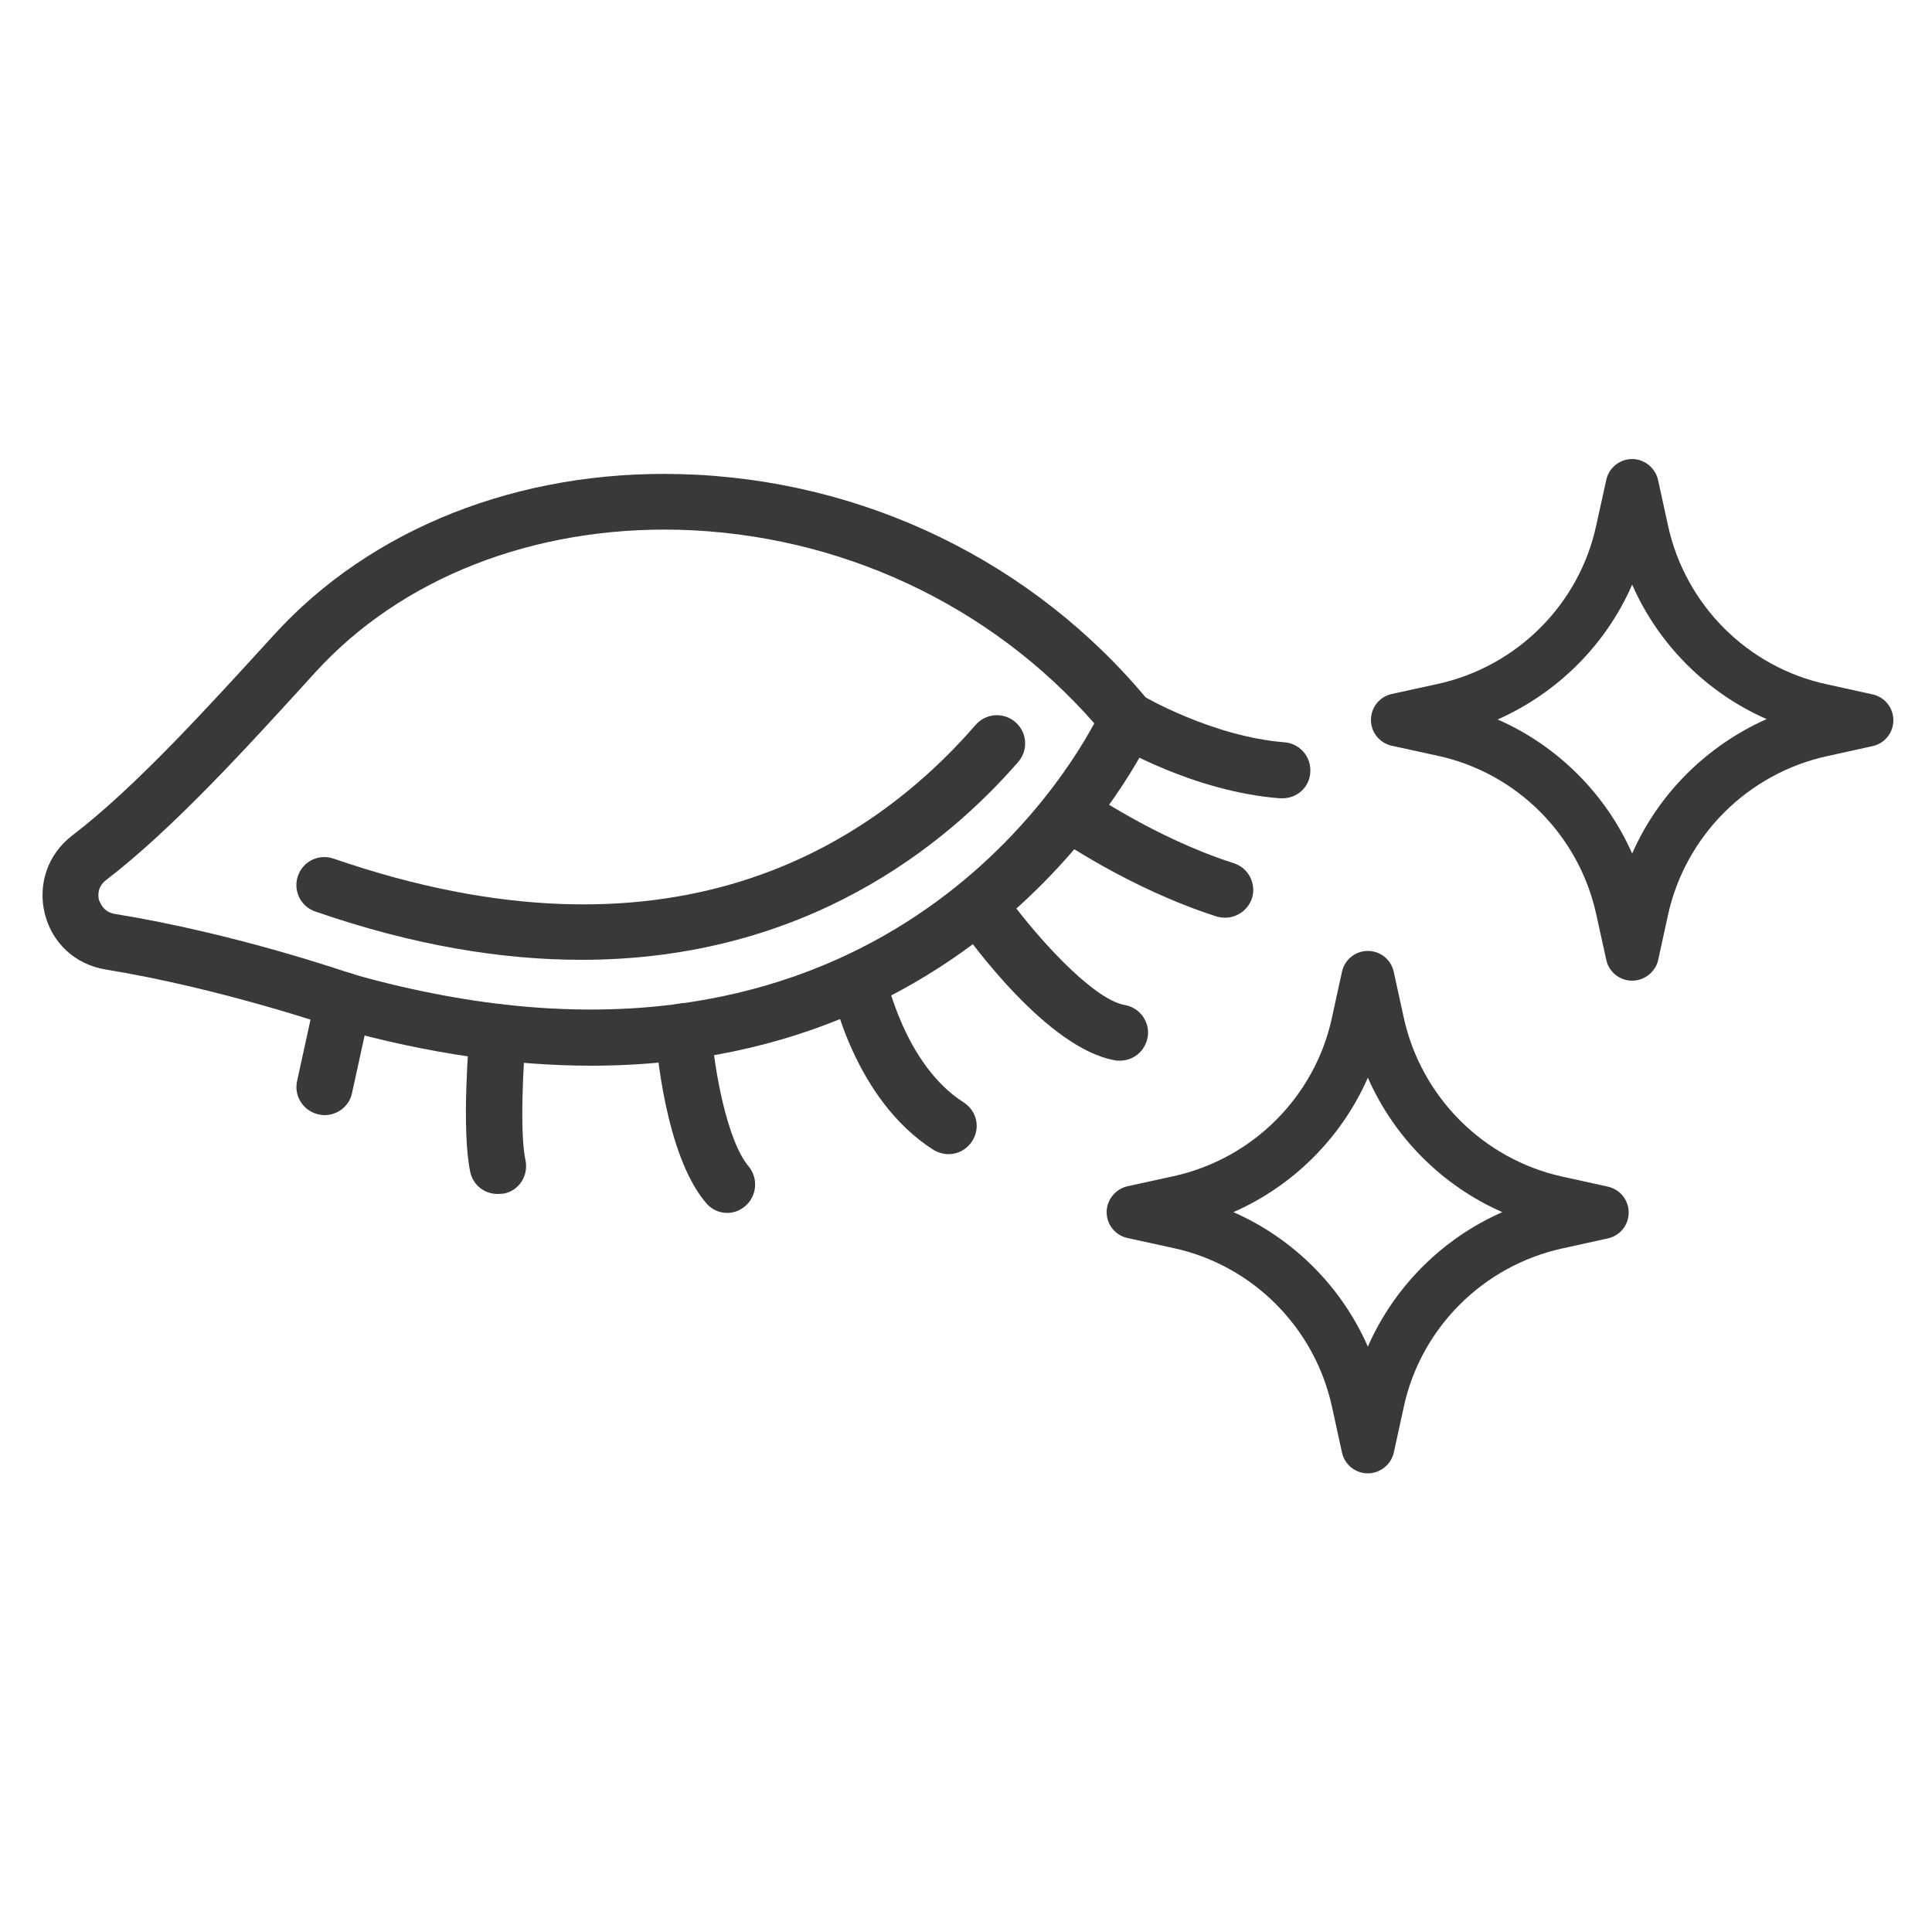
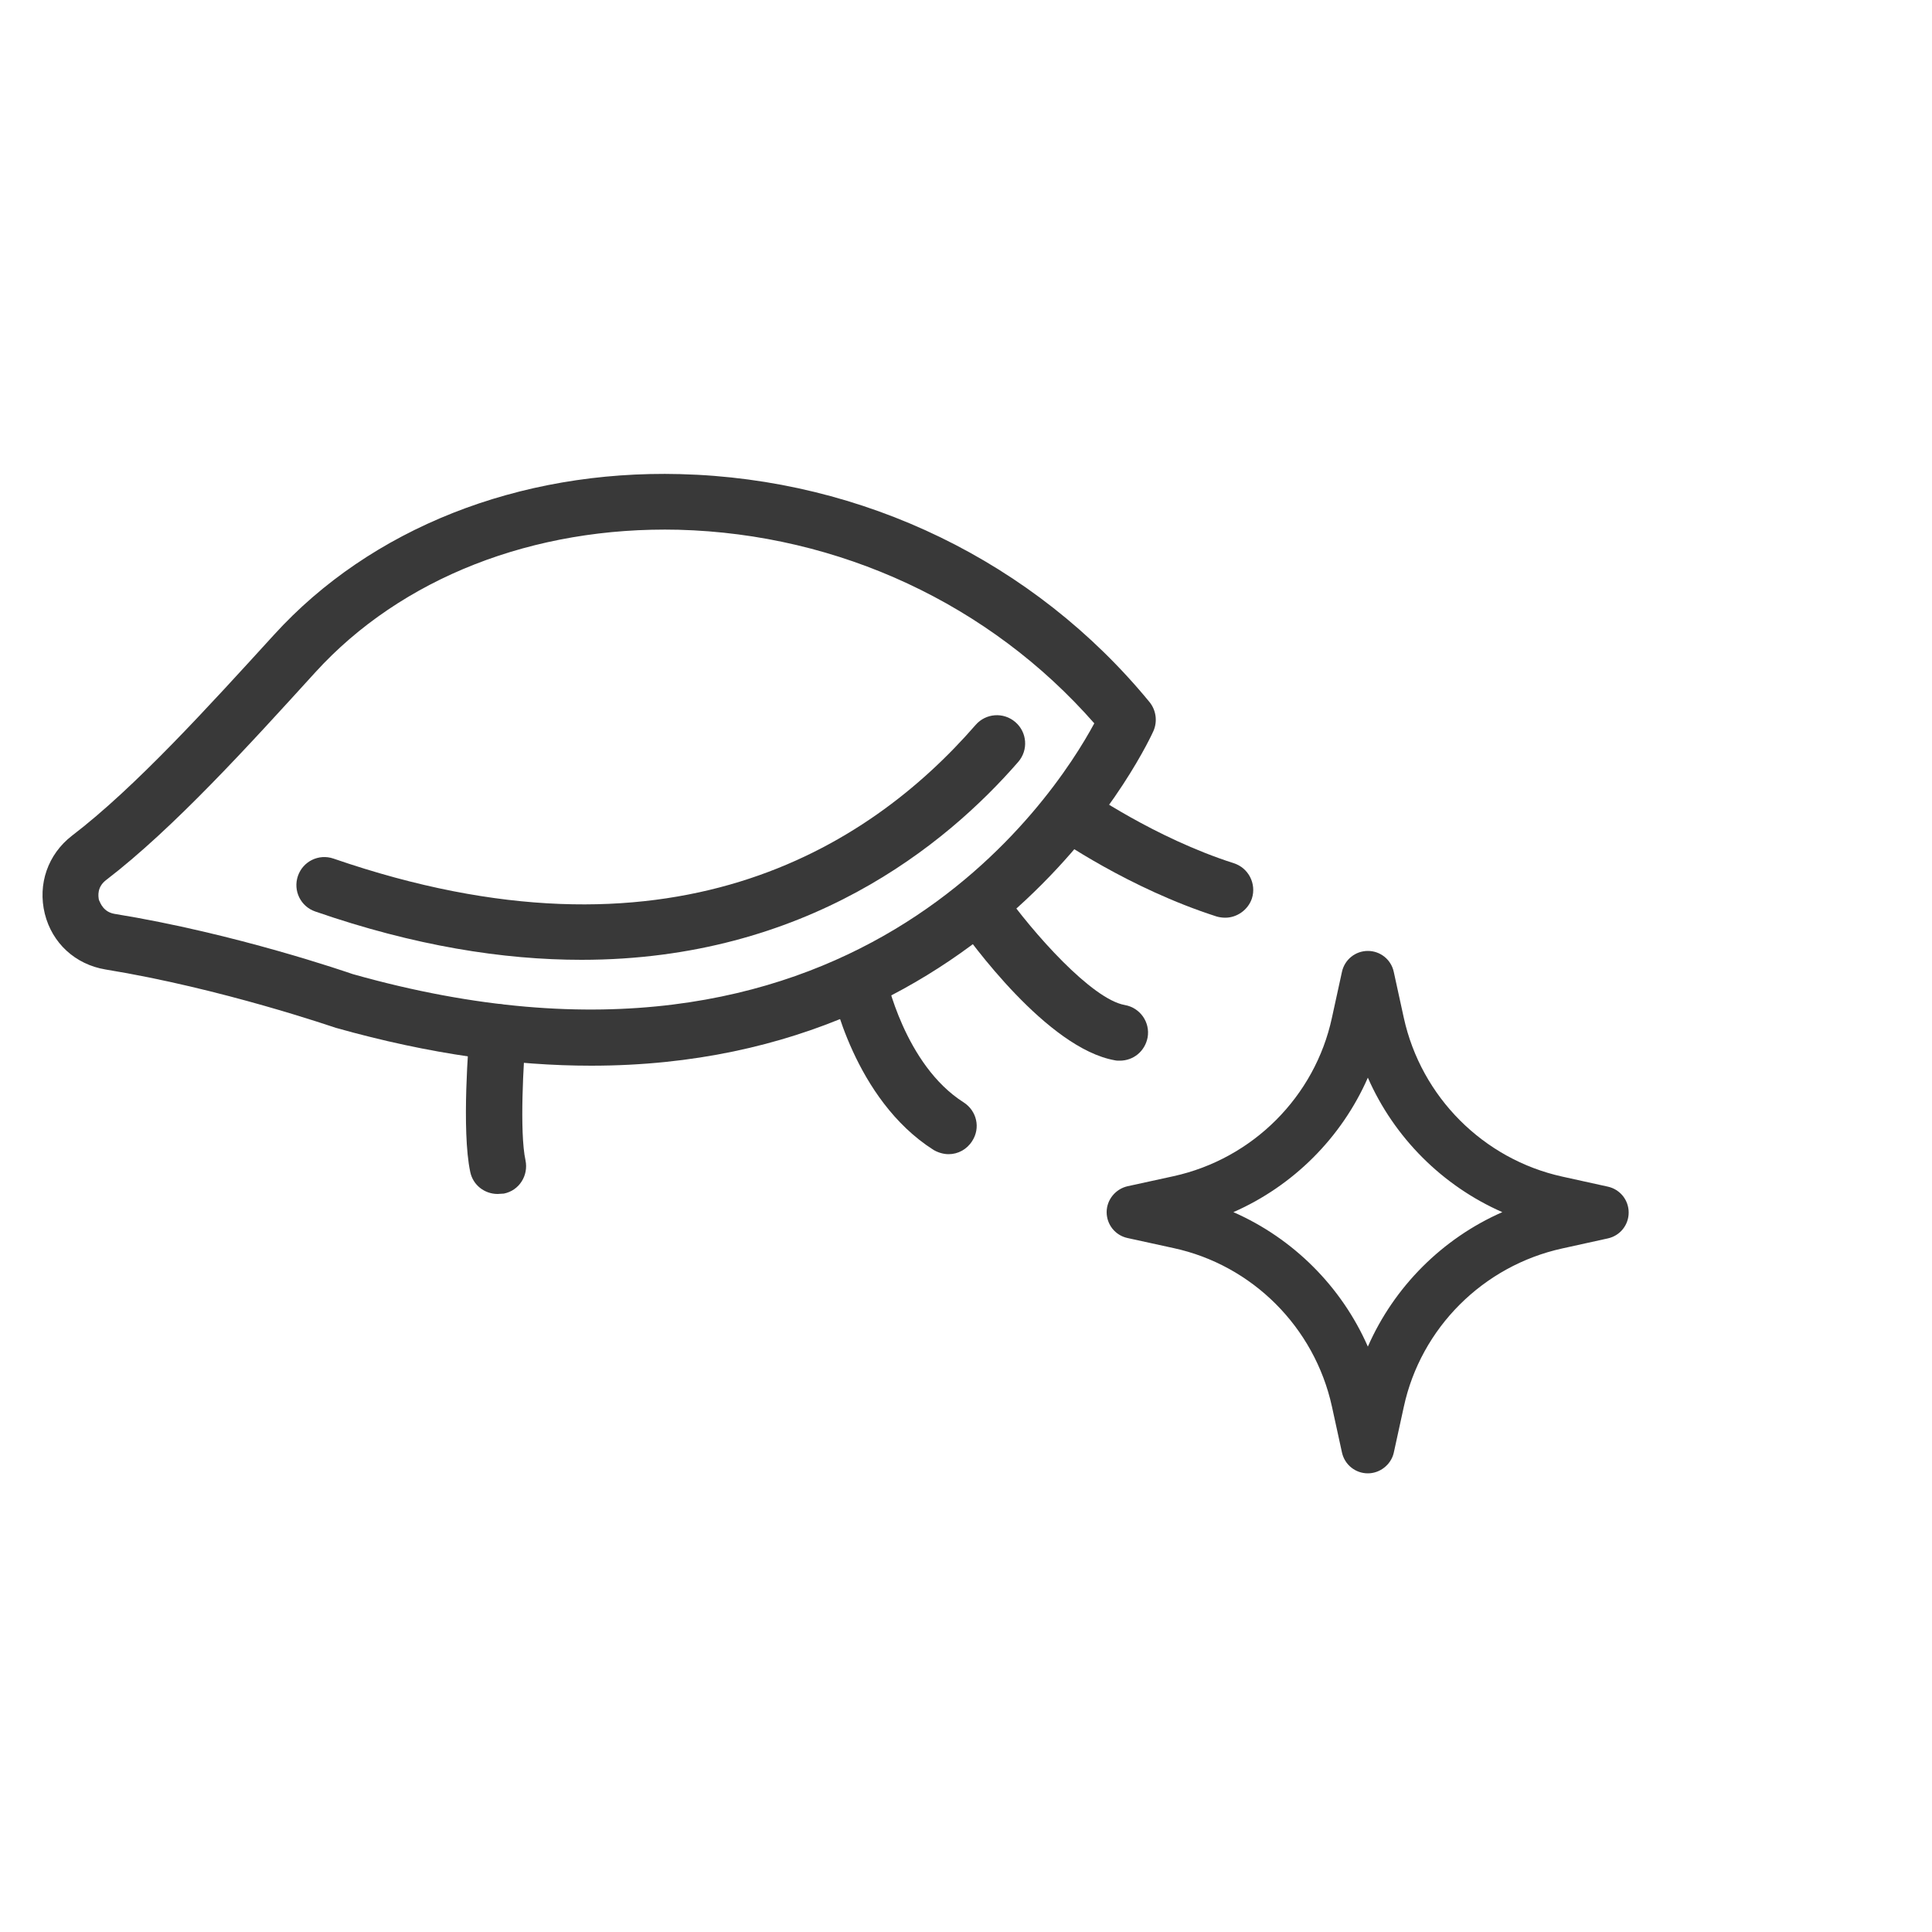
<svg xmlns="http://www.w3.org/2000/svg" version="1.1" id="Layer_1" x="0px" y="0px" viewBox="0 0 500 500" style="enable-background:new 0 0 500 500;" xml:space="preserve">
  <style type="text/css">
	.st0{fill:#393939;}
</style>
  <g>
    <path class="st0" d="M153,275.8c-19.7,0-41.6-2.9-66.1-9.8c-0.7-0.2-29.5-10.2-59.6-15.1c-7.8-1.3-13.8-6.8-15.7-14.4   c-1.9-7.7,0.8-15.4,7-20.2c16.5-12.6,35.5-33.6,52.3-52c25-27.5,63.3-42.7,105.1-41.6c47.4,1.2,91.7,22.7,121.5,59   c1.7,2.1,2.1,5,1,7.5C298.1,190.1,259.5,275.8,153,275.8z M29.6,236.5c31.5,5.1,60.5,15.2,61.7,15.6   c128.6,36.3,181.5-45.6,191.9-64.9c-27-30.8-66-49-107.6-50.1c-37.6-0.9-71.8,12.5-94,36.9c-17.2,18.9-36.7,40.4-54.2,53.8   c-2.3,1.8-2,4.1-1.8,5.1C26,233.8,26.8,236,29.6,236.5L29.6,236.5z" />
    <path class="st0" d="M150.5,248.4c-20.3,0-43.2-3.6-68.9-12.5c-3.8-1.3-5.8-5.4-4.5-9.2c1.3-3.8,5.4-5.8,9.2-4.5   c86.7,29.9,138.2-2.4,166.2-34.6c2.6-3,7.2-3.4,10.3-0.7c3,2.6,3.4,7.2,0.7,10.3C244.8,218.7,208.5,248.4,150.5,248.4z" />
-     <path class="st0" d="M84,288.6c-0.5,0-1-0.1-1.6-0.2c-3.9-0.9-6.4-4.7-5.5-8.7l4.9-22.4c0.9-3.9,4.7-6.4,8.7-5.5   c3.9,0.9,6.4,4.7,5.5,8.7l-4.9,22.4C90.4,286.3,87.3,288.6,84,288.6z" />
    <path class="st0" d="M128.8,309c-3.4,0-6.4-2.3-7.1-5.7c-2.3-10.7-0.4-34.2-0.1-36.8c0.3-4,3.9-7,7.9-6.6c4,0.3,7,3.9,6.6,7.9   c-0.6,6.6-1.7,25.2-0.1,32.5c0.8,3.9-1.6,7.8-5.6,8.6C129.8,308.9,129.3,309,128.8,309z" />
-     <path class="st0" d="M188.2,313.9c-2.1,0-4.1-0.9-5.5-2.6c-10.6-12.5-12.8-40.6-13.1-43.8c-0.3-4,2.7-7.5,6.7-7.8   c4-0.2,7.5,2.7,7.8,6.7c0.7,10.1,4,28.7,9.6,35.4c2.6,3.1,2.2,7.7-0.8,10.3C191.5,313.3,189.9,313.9,188.2,313.9z" />
    <path class="st0" d="M245.5,298.7c-1.3,0-2.7-0.4-3.9-1.1c-20.6-13.1-26.3-41-26.5-42.2c-0.8-3.9,1.8-7.8,5.7-8.5   c3.9-0.8,7.8,1.8,8.5,5.7c0,0.2,4.8,23,20.1,32.7c3.4,2.2,4.4,6.6,2.2,10C250.2,297.5,247.9,298.7,245.5,298.7z" />
    <path class="st0" d="M289.8,274.5c-0.4,0-0.9,0-1.3-0.1c-17.4-3.1-37.3-30.5-41.1-36c-2.3-3.3-1.5-7.8,1.8-10.1   c3.3-2.3,7.8-1.5,10.1,1.8c8.1,11.5,23.3,28.5,31.8,30c4,0.7,6.6,4.5,5.9,8.4C296.3,272.1,293.3,274.5,289.8,274.5z" />
-     <path class="st0" d="M331.9,206.6c-0.2,0-0.4,0-0.6,0c-22.4-1.7-42.4-13.6-43.2-14.1c-3.4-2.1-4.6-6.5-2.5-10   c2.1-3.4,6.5-4.6,10-2.5c0.2,0.1,18,10.6,36.8,12.1c4,0.3,7,3.8,6.7,7.8C338.9,203.7,335.7,206.6,331.9,206.6z" />
    <path class="st0" d="M317.1,237.5c-0.7,0-1.5-0.1-2.2-0.3c-22.8-7.3-41.5-20.4-42.3-21c-3.3-2.3-4-6.9-1.7-10.1   c2.3-3.3,6.9-4,10.1-1.7c0.2,0.1,17.7,12.4,38.3,19c3.8,1.2,5.9,5.3,4.7,9.1C323,235.5,320.1,237.5,317.1,237.5z" />
  </g>
  <path class="st0" d="M354,381.3c-3.2,0-6-2.2-6.7-5.4l-2.6-11.9c-4.5-20.5-20.6-36.6-41-41l-11.9-2.6c-3.2-0.7-5.4-3.5-5.4-6.7  c0-3.2,2.3-6,5.4-6.7l11.9-2.6c20.5-4.5,36.6-20.6,41-41l2.6-11.9c0.7-3.2,3.5-5.4,6.7-5.4c3.2,0,6,2.2,6.7,5.4l2.6,11.9  c4.5,20.5,20.6,36.6,41,41.1l11.8,2.6c3.2,0.7,5.4,3.5,5.4,6.7c0,3.2-2.2,6-5.4,6.7l-11.8,2.6c-20.5,4.5-36.6,20.6-41,41l-2.6,11.9  C360,379,357.2,381.3,354,381.3z M319.2,313.7c15.5,6.8,28,19.3,34.8,34.8c6.8-15.5,19.3-28,34.8-34.8c-15.5-6.8-28-19.3-34.8-34.8  C347.2,294.4,334.7,306.9,319.2,313.7z" />
-   <path class="st0" d="M422.4,253.8c-3.2,0-6-2.2-6.7-5.4l-2.6-11.8c-4.5-20.5-20.6-36.6-41-41l-11.9-2.6c-3.2-0.7-5.4-3.5-5.4-6.7  c0-3.2,2.2-6,5.4-6.7l11.9-2.6c20.5-4.5,36.6-20.6,41-41l2.6-11.8c0.7-3.2,3.5-5.4,6.7-5.4c3.2,0,6,2.3,6.7,5.4l2.6,11.9  c4.5,20.5,20.6,36.6,41.1,41l11.8,2.6c3.2,0.7,5.4,3.5,5.4,6.7c0,3.2-2.2,6-5.4,6.7l-11.8,2.6c-20.5,4.5-36.6,20.6-41.1,41  l-2.6,11.9C428.4,251.5,425.6,253.8,422.4,253.8L422.4,253.8z M387.6,186.2c15.5,6.8,28,19.3,34.8,34.7  c6.8-15.5,19.3-27.9,34.8-34.8c-15.5-6.8-28-19.3-34.8-34.8C415.6,166.9,403.1,179.3,387.6,186.2z" />
</svg>